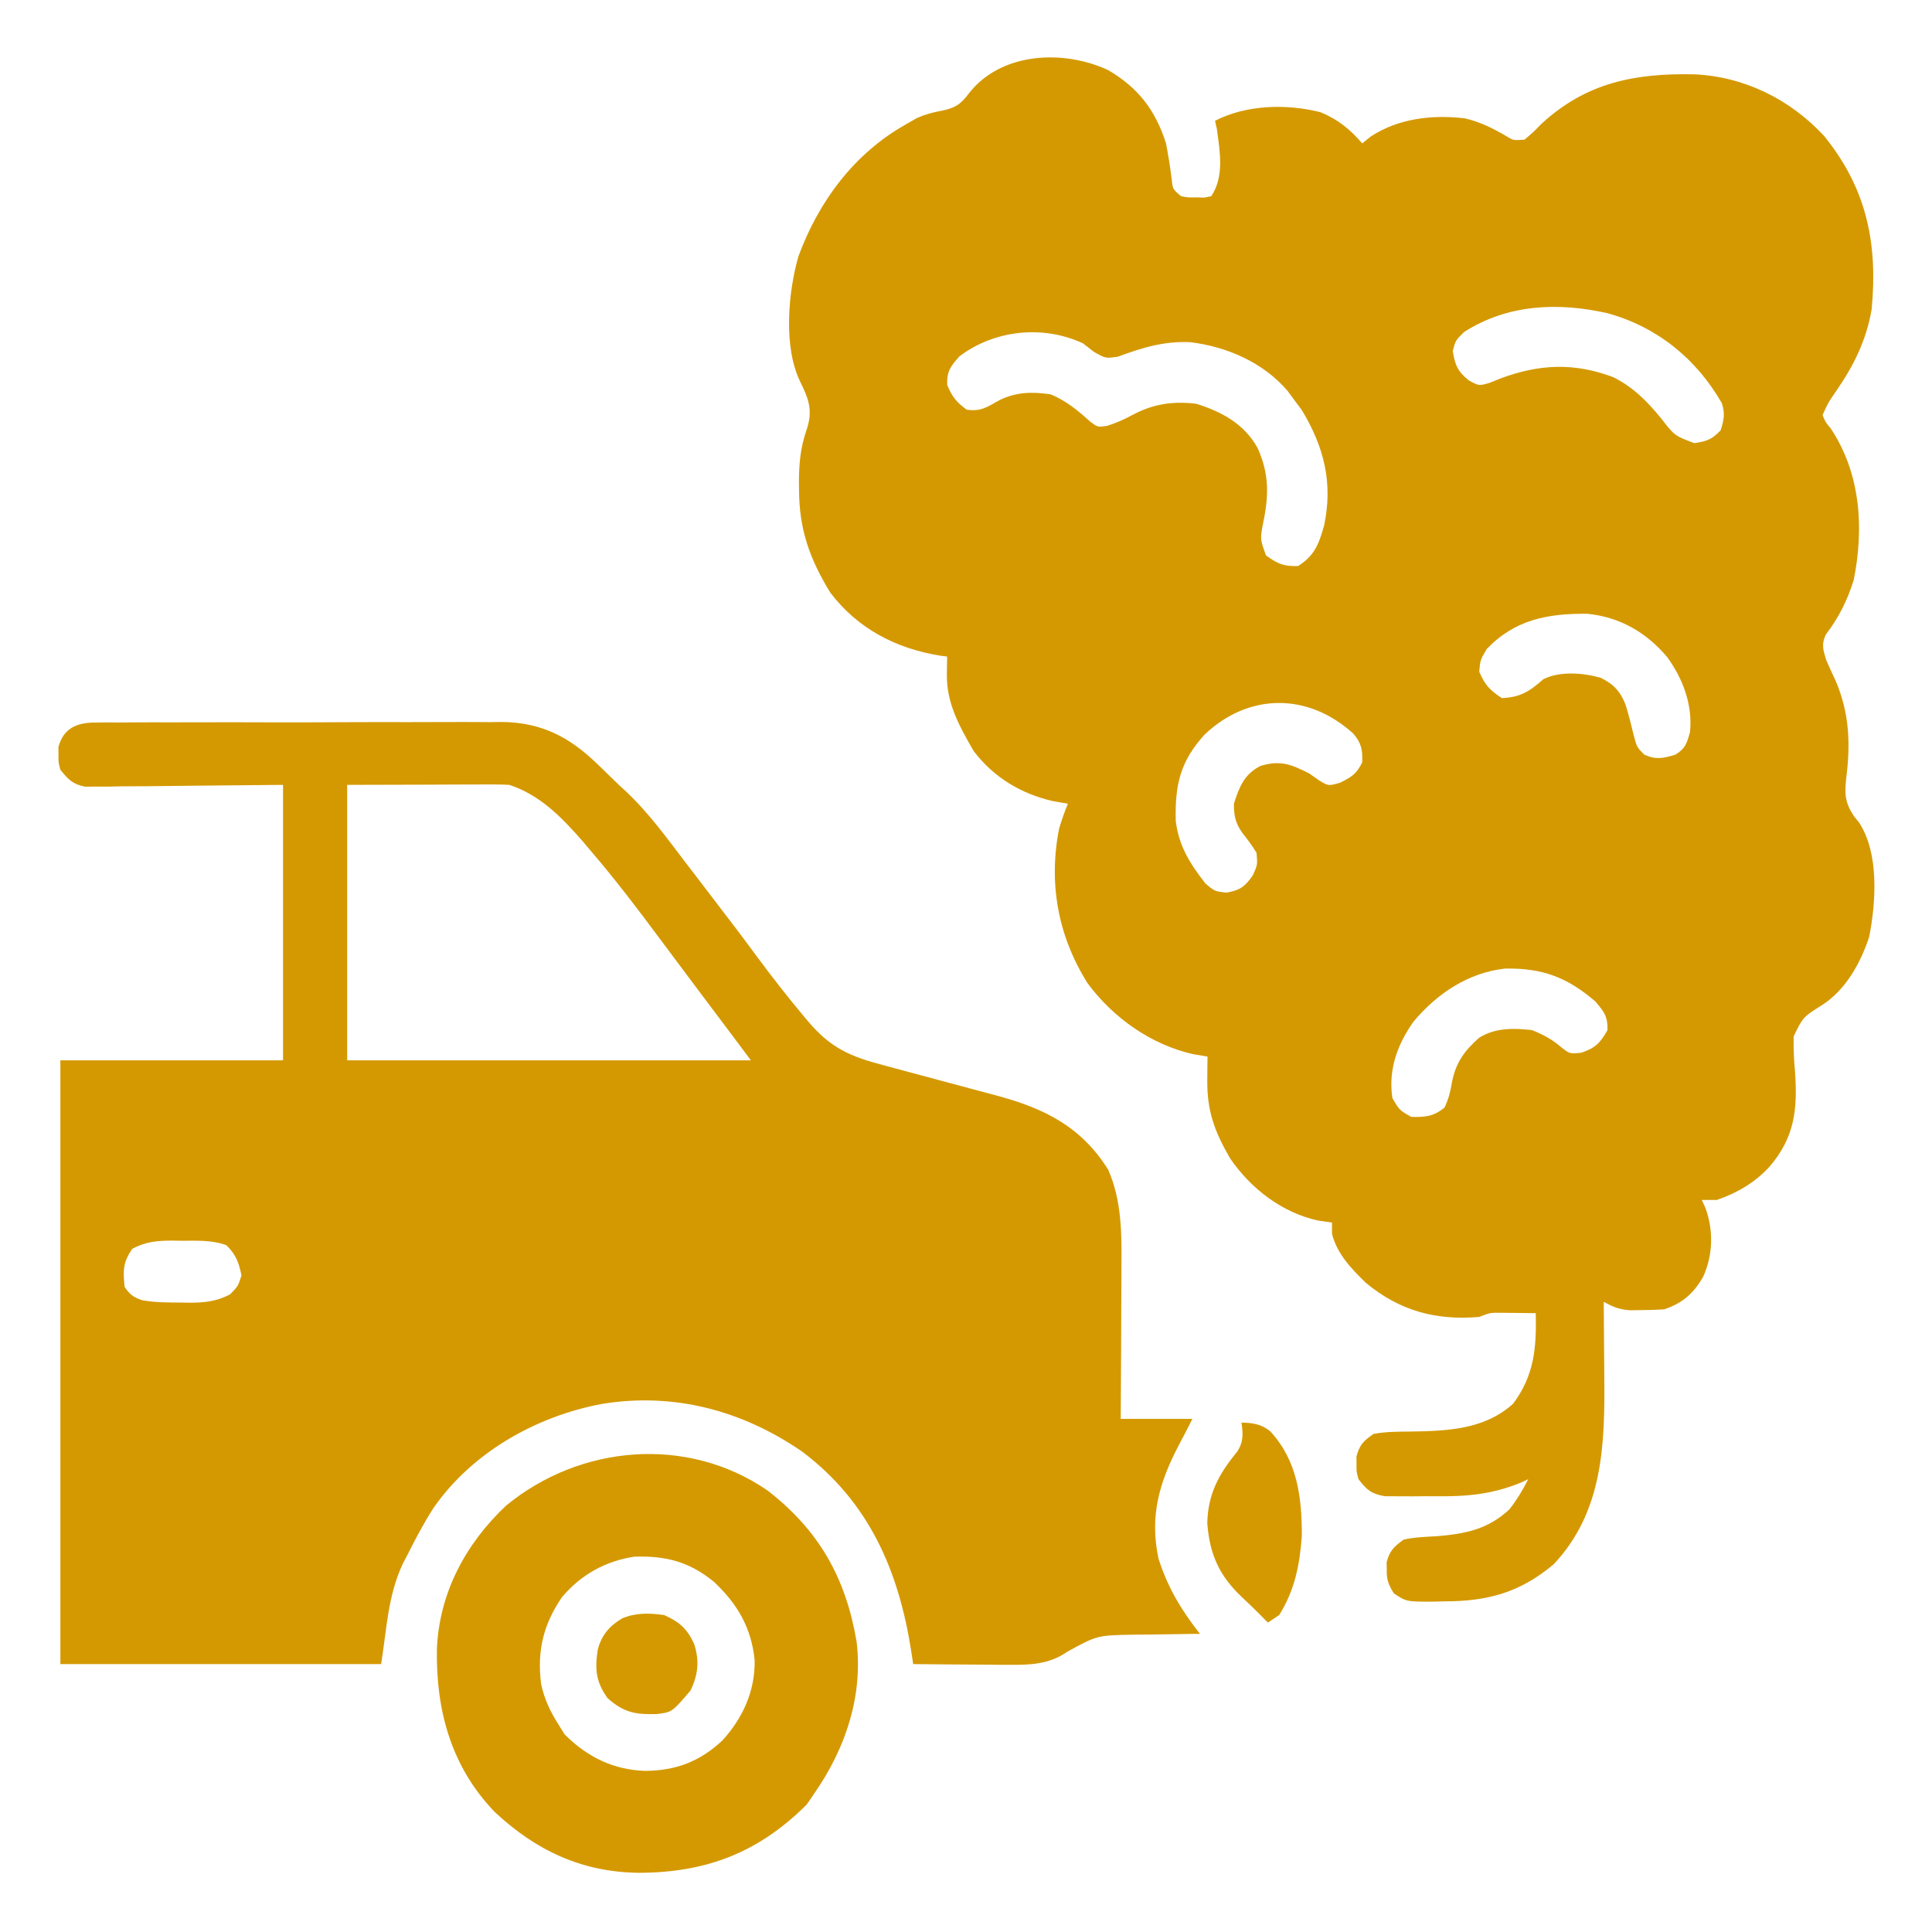
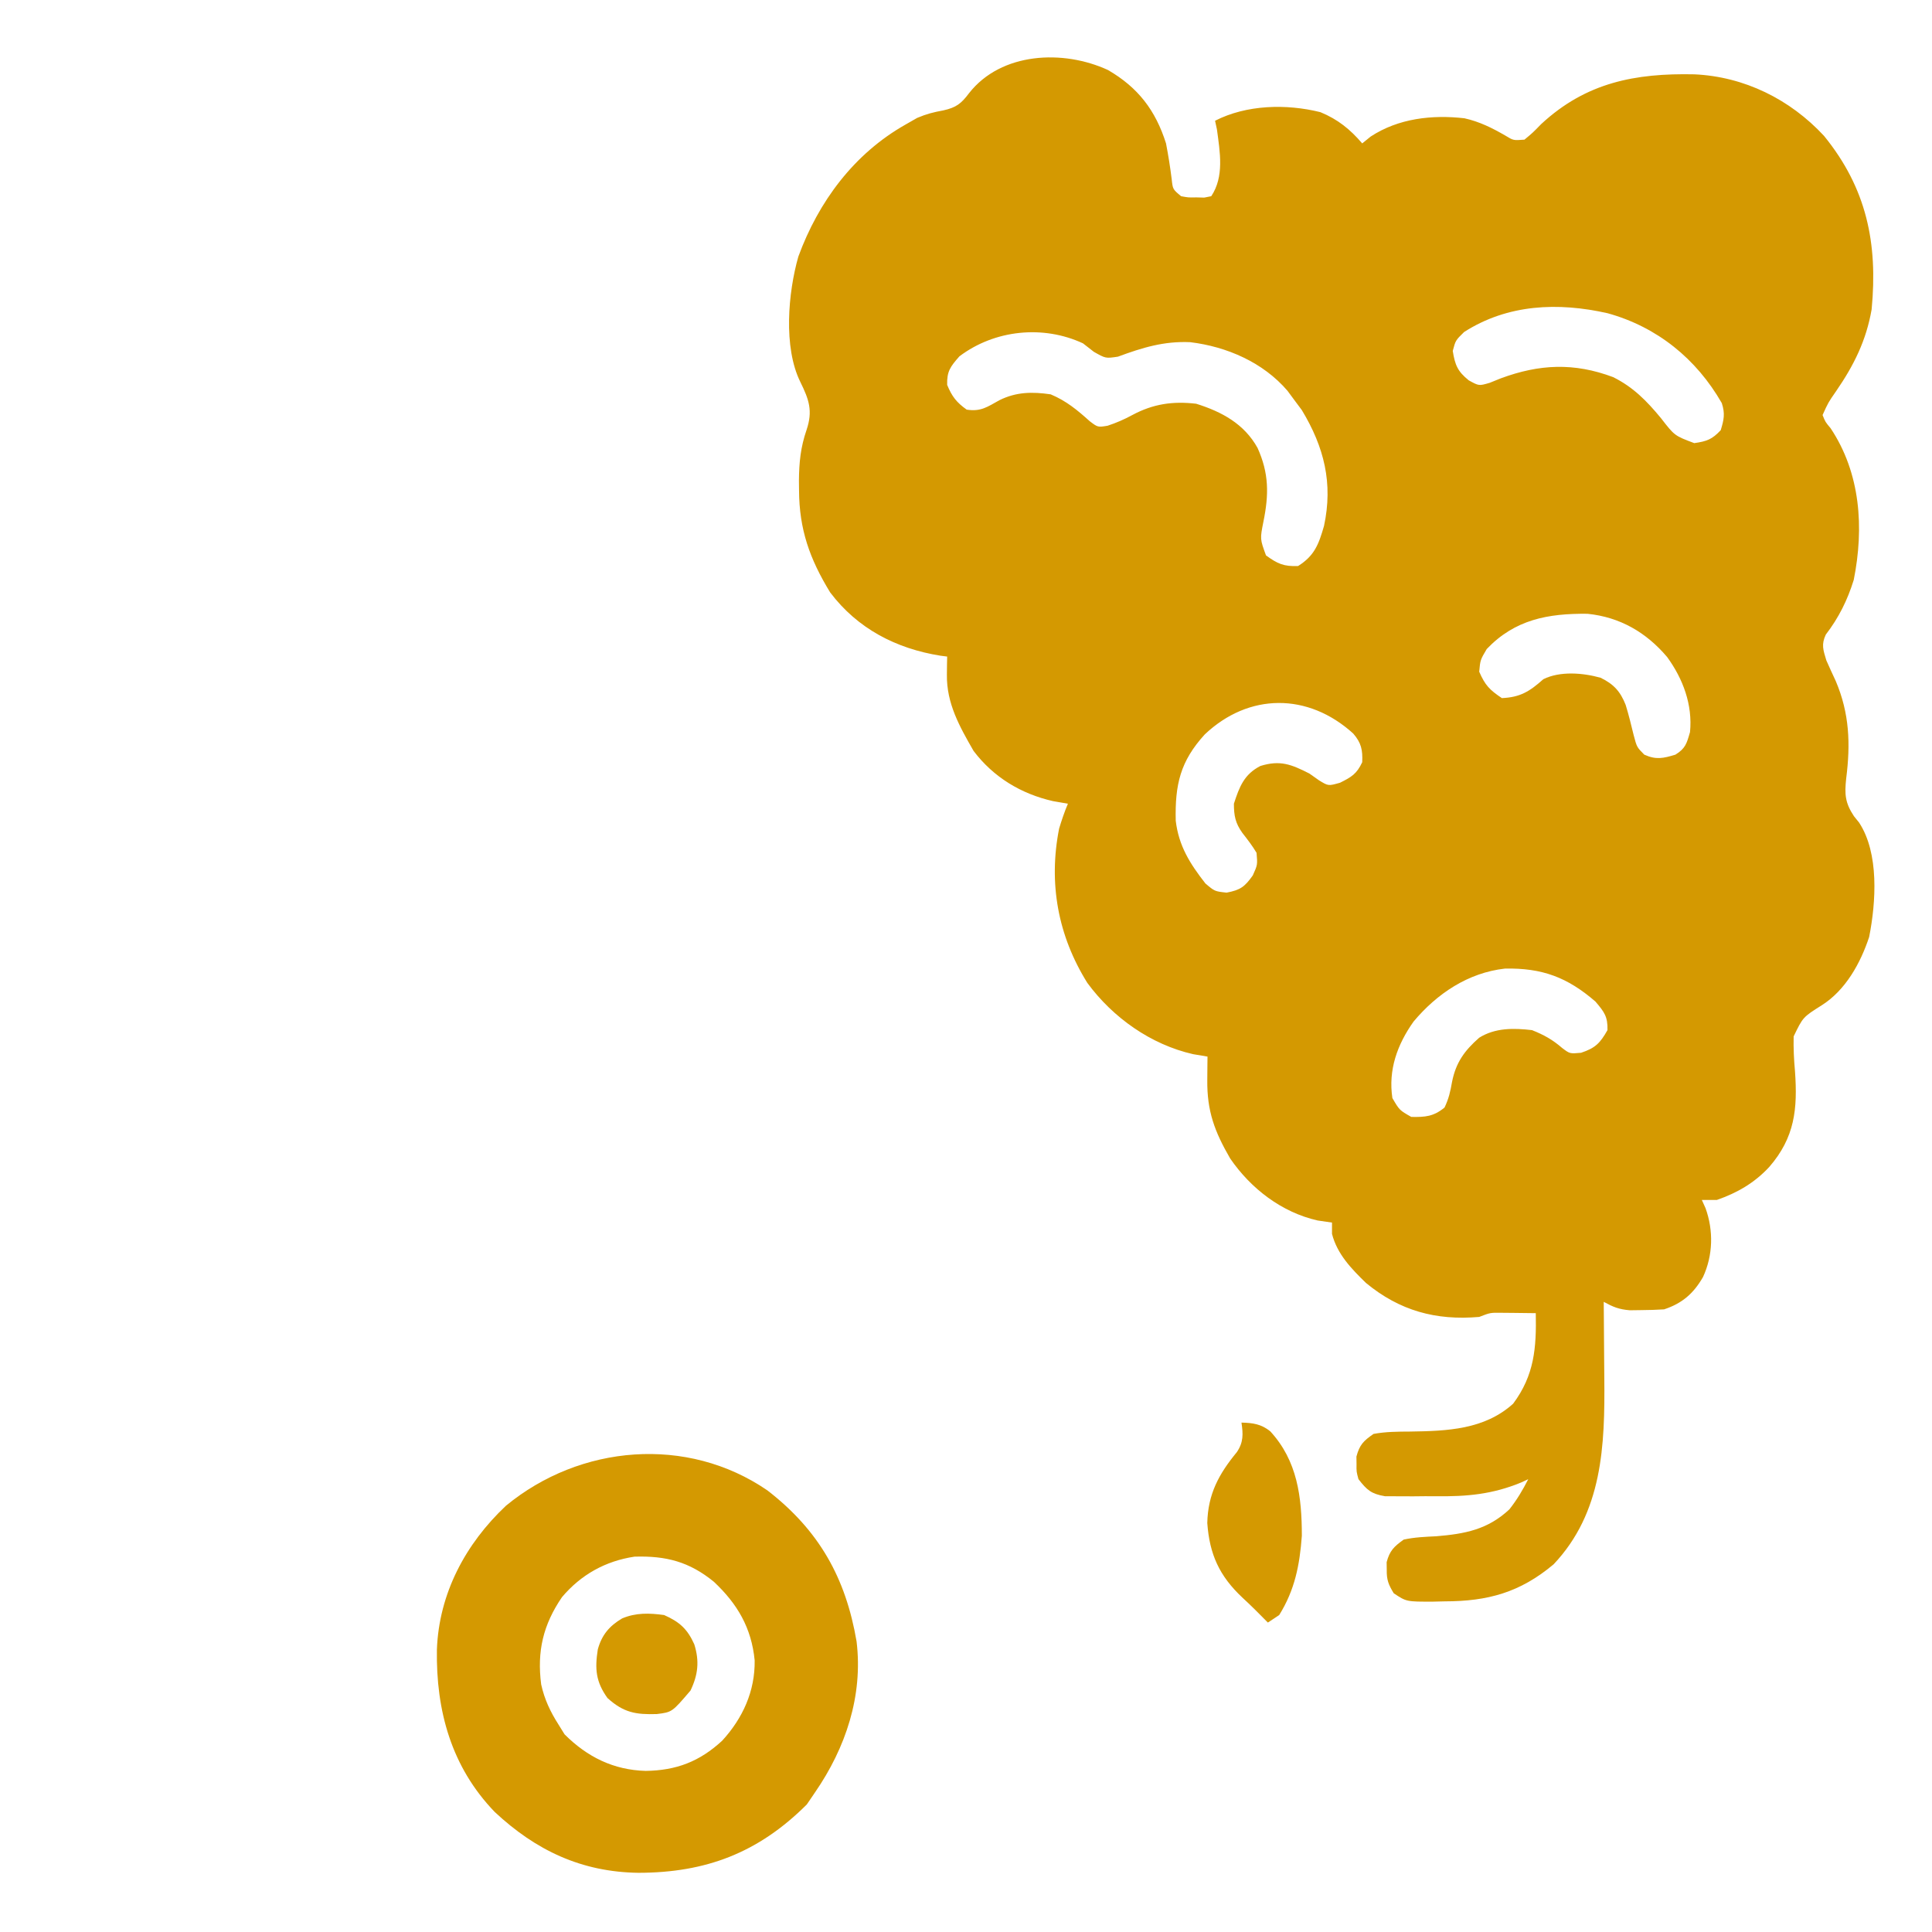
<svg xmlns="http://www.w3.org/2000/svg" width="36" height="36" viewBox="0 0 36 36" fill="none">
  <path d="M20.646 1.305C21.206 1.63 21.532 2.055 21.727 2.672C21.77 2.894 21.805 3.115 21.833 3.34C21.853 3.527 21.853 3.527 22.008 3.656C22.142 3.681 22.142 3.681 22.289 3.678C22.338 3.679 22.388 3.681 22.439 3.682C22.482 3.673 22.526 3.665 22.57 3.656C22.814 3.291 22.733 2.836 22.676 2.413C22.664 2.359 22.653 2.305 22.641 2.25C23.227 1.95 23.969 1.932 24.604 2.09C24.929 2.224 25.155 2.407 25.383 2.672C25.461 2.609 25.461 2.609 25.541 2.544C26.058 2.205 26.686 2.135 27.288 2.204C27.569 2.267 27.802 2.383 28.051 2.527C28.2 2.618 28.2 2.618 28.406 2.602C28.559 2.475 28.559 2.475 28.718 2.312C29.556 1.535 30.472 1.362 31.571 1.385C32.501 1.427 33.355 1.849 33.988 2.532C34.782 3.508 34.993 4.534 34.875 5.766C34.774 6.346 34.546 6.805 34.213 7.289C34.066 7.501 34.066 7.501 33.961 7.734C34.012 7.862 34.012 7.862 34.111 7.98C34.669 8.819 34.736 9.832 34.542 10.805C34.424 11.185 34.263 11.509 34.021 11.825C33.934 12.01 33.973 12.112 34.031 12.305C34.088 12.434 34.147 12.563 34.207 12.691C34.463 13.295 34.483 13.862 34.401 14.506C34.369 14.802 34.381 14.96 34.546 15.209C34.593 15.268 34.593 15.268 34.641 15.327C35.017 15.898 34.957 16.812 34.829 17.459C34.668 17.947 34.389 18.452 33.945 18.732C33.595 18.953 33.595 18.953 33.422 19.312C33.417 19.531 33.427 19.742 33.447 19.96C33.497 20.663 33.445 21.193 32.968 21.744C32.694 22.04 32.372 22.227 31.992 22.359C31.899 22.359 31.807 22.359 31.711 22.359C31.734 22.41 31.756 22.46 31.78 22.512C31.931 22.93 31.92 23.392 31.733 23.796C31.556 24.103 31.346 24.286 31.008 24.398C30.869 24.407 30.73 24.411 30.59 24.412C30.517 24.413 30.444 24.414 30.369 24.415C30.164 24.398 30.06 24.354 29.883 24.258C29.884 24.332 29.884 24.406 29.885 24.482C29.888 24.761 29.889 25.04 29.891 25.319C29.891 25.439 29.892 25.559 29.894 25.679C29.906 26.932 29.864 28.18 28.95 29.148C28.325 29.674 27.721 29.838 26.921 29.839C26.852 29.841 26.782 29.842 26.71 29.844C26.207 29.846 26.207 29.846 25.97 29.688C25.871 29.524 25.837 29.439 25.84 29.25C25.839 29.204 25.838 29.157 25.838 29.109C25.895 28.894 25.975 28.818 26.156 28.688C26.357 28.644 26.558 28.636 26.763 28.626C27.295 28.582 27.72 28.503 28.125 28.125C28.266 27.946 28.374 27.765 28.477 27.562C28.412 27.592 28.412 27.592 28.346 27.623C27.813 27.844 27.333 27.888 26.759 27.88C26.616 27.879 26.474 27.88 26.331 27.882C26.195 27.882 26.195 27.882 26.056 27.881C25.933 27.881 25.933 27.881 25.807 27.88C25.552 27.837 25.469 27.764 25.313 27.562C25.275 27.422 25.275 27.422 25.277 27.281C25.277 27.235 25.276 27.188 25.275 27.141C25.334 26.921 25.406 26.849 25.594 26.719C25.82 26.677 26.045 26.676 26.275 26.675C26.964 26.665 27.659 26.64 28.195 26.156C28.592 25.623 28.63 25.113 28.617 24.469C28.481 24.467 28.345 24.465 28.209 24.464C28.095 24.463 28.095 24.463 27.979 24.462C27.769 24.459 27.769 24.459 27.563 24.539C26.755 24.609 26.081 24.424 25.453 23.906C25.18 23.64 24.918 23.371 24.82 22.992C24.82 22.923 24.82 22.853 24.82 22.781C24.732 22.768 24.643 22.755 24.552 22.742C23.881 22.59 23.308 22.148 22.922 21.586C22.633 21.086 22.49 20.706 22.496 20.127C22.496 20.045 22.497 19.962 22.498 19.878C22.498 19.815 22.499 19.752 22.5 19.688C22.367 19.666 22.367 19.666 22.232 19.643C21.446 19.465 20.736 18.962 20.261 18.315C19.713 17.437 19.534 16.459 19.735 15.44C19.783 15.282 19.834 15.129 19.899 14.976C19.762 14.953 19.762 14.953 19.622 14.928C19.026 14.793 18.511 14.482 18.141 13.992C17.878 13.535 17.637 13.107 17.644 12.573C17.645 12.509 17.645 12.446 17.646 12.381C17.647 12.332 17.648 12.284 17.649 12.234C17.608 12.229 17.567 12.224 17.524 12.218C16.697 12.086 15.979 11.714 15.469 11.039C15.087 10.414 14.892 9.864 14.889 9.136C14.888 9.076 14.888 9.016 14.887 8.954C14.89 8.617 14.918 8.333 15.029 8.011C15.149 7.655 15.075 7.446 14.912 7.115C14.594 6.469 14.685 5.451 14.876 4.781C15.252 3.755 15.915 2.862 16.875 2.32C16.982 2.259 16.982 2.259 17.09 2.197C17.265 2.123 17.396 2.09 17.578 2.057C17.818 2.003 17.911 1.931 18.057 1.736C18.658 0.97 19.813 0.92 20.646 1.305ZM27.281 6.187C27.122 6.343 27.122 6.343 27.07 6.539C27.112 6.801 27.16 6.92 27.368 7.087C27.558 7.192 27.558 7.192 27.759 7.133C27.828 7.105 27.896 7.078 27.967 7.049C28.683 6.785 29.328 6.753 30.058 7.027C30.433 7.213 30.685 7.471 30.95 7.792C31.203 8.119 31.203 8.119 31.57 8.257C31.805 8.223 31.902 8.188 32.063 8.016C32.123 7.822 32.147 7.706 32.083 7.511C31.61 6.686 30.878 6.091 29.953 5.836C29.036 5.63 28.097 5.664 27.281 6.187ZM17.877 6.64C17.709 6.832 17.642 6.917 17.649 7.172C17.739 7.389 17.822 7.497 18.013 7.633C18.278 7.674 18.397 7.582 18.625 7.456C18.938 7.302 19.233 7.298 19.578 7.348C19.87 7.471 20.071 7.638 20.306 7.849C20.456 7.963 20.456 7.963 20.638 7.933C20.802 7.879 20.947 7.816 21.098 7.734C21.486 7.526 21.852 7.472 22.289 7.523C22.768 7.673 23.183 7.898 23.432 8.345C23.647 8.82 23.645 9.215 23.542 9.721C23.478 10.043 23.478 10.043 23.59 10.349C23.805 10.505 23.921 10.558 24.188 10.547C24.494 10.355 24.572 10.143 24.671 9.8C24.842 9.005 24.674 8.331 24.258 7.642C24.188 7.549 24.188 7.549 24.117 7.453C24.055 7.368 24.055 7.368 23.99 7.281C23.536 6.752 22.861 6.459 22.178 6.376C21.69 6.354 21.287 6.477 20.831 6.646C20.602 6.68 20.602 6.68 20.383 6.556C20.316 6.504 20.249 6.452 20.18 6.398C19.439 6.053 18.536 6.143 17.877 6.64ZM27.703 12.094C27.583 12.297 27.583 12.297 27.563 12.516C27.671 12.766 27.756 12.855 27.985 13.008C28.33 12.993 28.503 12.883 28.758 12.656C29.068 12.501 29.498 12.537 29.825 12.629C30.072 12.749 30.194 12.887 30.292 13.135C30.349 13.321 30.395 13.508 30.441 13.698C30.5 13.922 30.5 13.922 30.639 14.062C30.86 14.161 30.99 14.131 31.219 14.062C31.407 13.945 31.429 13.855 31.491 13.641C31.541 13.132 31.361 12.65 31.065 12.243C30.675 11.783 30.187 11.499 29.581 11.437C28.843 11.429 28.227 11.544 27.703 12.094ZM22.449 13.685C21.992 14.186 21.893 14.62 21.908 15.292C21.964 15.764 22.173 16.093 22.461 16.462C22.634 16.609 22.634 16.609 22.856 16.633C23.113 16.584 23.193 16.525 23.344 16.312C23.433 16.115 23.433 16.115 23.414 15.891C23.335 15.758 23.244 15.641 23.149 15.519C23.019 15.337 22.992 15.2 22.992 14.976C23.094 14.661 23.182 14.429 23.485 14.273C23.853 14.159 24.061 14.242 24.399 14.414C24.488 14.477 24.488 14.477 24.579 14.541C24.752 14.647 24.752 14.647 24.97 14.585C25.186 14.477 25.28 14.421 25.383 14.203C25.393 13.975 25.366 13.842 25.215 13.668C24.373 12.904 23.268 12.909 22.449 13.685ZM26.34 19.035C26.035 19.465 25.866 19.937 25.945 20.461C26.077 20.687 26.077 20.687 26.297 20.812C26.558 20.817 26.713 20.805 26.917 20.637C26.997 20.468 27.025 20.34 27.057 20.158C27.129 19.797 27.289 19.577 27.563 19.336C27.861 19.15 28.205 19.155 28.547 19.195C28.77 19.284 28.929 19.372 29.11 19.529C29.252 19.636 29.252 19.636 29.461 19.617C29.727 19.529 29.816 19.437 29.953 19.195C29.96 18.943 29.893 18.856 29.729 18.663C29.206 18.21 28.735 18.035 28.044 18.048C27.356 18.125 26.777 18.514 26.34 19.035Z" fill="#D49901" />
-   <path d="M1.761 13.464C1.869 13.463 1.869 13.463 1.978 13.461C2.056 13.462 2.134 13.462 2.215 13.463C2.297 13.462 2.38 13.461 2.465 13.461C2.691 13.459 2.918 13.459 3.144 13.46C3.333 13.46 3.523 13.46 3.712 13.459C4.159 13.458 4.607 13.458 5.054 13.46C5.514 13.461 5.974 13.46 6.434 13.457C6.83 13.455 7.226 13.455 7.622 13.456C7.858 13.456 8.094 13.456 8.33 13.454C8.594 13.453 8.858 13.454 9.122 13.456C9.199 13.455 9.276 13.454 9.356 13.453C10.086 13.462 10.604 13.729 11.123 14.229C11.176 14.281 11.176 14.281 11.231 14.333C11.332 14.43 11.432 14.527 11.531 14.625C11.576 14.666 11.621 14.707 11.667 14.75C12.096 15.153 12.441 15.636 12.797 16.102C12.842 16.16 12.886 16.218 12.932 16.277C13.791 17.4 13.791 17.4 14.107 17.828C14.382 18.199 14.664 18.561 14.959 18.914C14.991 18.952 15.022 18.99 15.055 19.029C15.477 19.527 15.84 19.686 16.459 19.848C16.535 19.868 16.61 19.889 16.689 19.91C16.931 19.976 17.173 20.041 17.416 20.105C17.657 20.169 17.898 20.234 18.139 20.299C18.289 20.34 18.439 20.38 18.589 20.419C19.476 20.66 20.155 21.003 20.651 21.798C20.901 22.373 20.902 22.977 20.897 23.595C20.896 23.717 20.896 23.717 20.896 23.842C20.895 24.101 20.894 24.36 20.892 24.618C20.891 24.794 20.89 24.971 20.89 25.147C20.888 25.577 20.886 26.007 20.883 26.438C21.324 26.438 21.765 26.438 22.219 26.438C22.14 26.595 22.061 26.751 21.977 26.906C21.603 27.616 21.418 28.239 21.586 29.039C21.758 29.582 22.011 30.001 22.36 30.445C22.301 30.446 22.242 30.446 22.181 30.446C21.961 30.448 21.74 30.452 21.519 30.456C21.378 30.458 21.236 30.459 21.095 30.46C20.443 30.473 20.443 30.473 19.885 30.779C19.548 31.014 19.186 31.027 18.787 31.021C18.711 31.021 18.711 31.021 18.633 31.021C18.472 31.02 18.311 31.018 18.15 31.017C18.04 31.016 17.93 31.015 17.82 31.015C17.552 31.013 17.284 31.011 17.016 31.008C16.997 30.885 16.997 30.885 16.978 30.76C16.744 29.262 16.192 27.986 14.946 27.048C13.832 26.282 12.557 25.939 11.211 26.161C9.987 26.392 8.797 27.062 8.076 28.101C7.897 28.381 7.743 28.672 7.594 28.969C7.564 29.026 7.535 29.082 7.504 29.141C7.226 29.742 7.209 30.331 7.102 31.008C5.13 31.008 3.157 31.008 1.125 31.008C1.125 27.295 1.125 23.583 1.125 19.758C2.494 19.758 3.863 19.758 5.274 19.758C5.274 18.064 5.274 16.37 5.274 14.625C4.014 14.636 4.014 14.636 2.754 14.65C2.596 14.651 2.438 14.652 2.28 14.652C2.198 14.654 2.116 14.655 2.031 14.657C1.953 14.657 1.874 14.657 1.793 14.657C1.725 14.658 1.657 14.658 1.587 14.659C1.355 14.615 1.272 14.525 1.125 14.344C1.088 14.203 1.088 14.203 1.09 14.062C1.089 13.993 1.089 13.993 1.088 13.922C1.18 13.575 1.427 13.465 1.761 13.464ZM6.469 14.625C6.469 16.319 6.469 18.013 6.469 19.758C8.952 19.758 11.434 19.758 13.992 19.758C13.853 19.572 13.714 19.387 13.571 19.195C13.447 19.031 13.324 18.867 13.201 18.703C13.111 18.583 13.021 18.462 12.93 18.342C12.714 18.053 12.497 17.764 12.282 17.475C11.881 16.936 11.476 16.402 11.039 15.891C10.982 15.823 10.925 15.756 10.866 15.686C10.472 15.235 10.072 14.818 9.492 14.625C9.392 14.619 9.291 14.617 9.191 14.617C9.099 14.617 9.099 14.617 9.005 14.617C8.909 14.618 8.909 14.618 8.81 14.618C8.751 14.618 8.692 14.618 8.631 14.618C8.41 14.619 8.189 14.62 7.968 14.621C7.226 14.623 7.226 14.623 6.469 14.625ZM2.461 23.273C2.288 23.533 2.293 23.669 2.321 23.977C2.417 24.121 2.482 24.17 2.645 24.227C2.886 24.271 3.126 24.271 3.371 24.271C3.445 24.272 3.445 24.272 3.521 24.274C3.808 24.274 4.034 24.253 4.289 24.117C4.436 23.965 4.436 23.965 4.5 23.766C4.447 23.517 4.399 23.383 4.219 23.203C3.95 23.102 3.663 23.12 3.38 23.12C3.33 23.119 3.281 23.118 3.23 23.117C2.943 23.116 2.714 23.133 2.461 23.273Z" fill="#D49901" />
  <path d="M14.299 27.771C15.264 28.517 15.759 29.402 15.961 30.586C16.084 31.6 15.757 32.571 15.187 33.398C15.111 33.509 15.111 33.509 15.034 33.623C14.128 34.528 13.149 34.895 11.897 34.897C10.838 34.883 9.987 34.482 9.218 33.763C8.41 32.924 8.123 31.878 8.141 30.737C8.18 29.691 8.674 28.767 9.428 28.057C10.809 26.918 12.805 26.746 14.299 27.771ZM10.472 29.76C10.121 30.273 10.004 30.771 10.084 31.387C10.146 31.666 10.253 31.893 10.406 32.133C10.463 32.224 10.463 32.224 10.52 32.317C10.944 32.741 11.436 32.982 12.032 32.998C12.602 32.99 13.036 32.824 13.456 32.436C13.84 32.018 14.071 31.511 14.062 30.938C14.003 30.333 13.741 29.886 13.302 29.474C12.845 29.101 12.413 28.988 11.823 29.006C11.282 29.087 10.825 29.342 10.472 29.76Z" fill="#D49901" />
  <path d="M23.133 26.508C23.345 26.513 23.501 26.535 23.669 26.67C24.175 27.219 24.258 27.893 24.258 28.617C24.218 29.163 24.127 29.627 23.836 30.094C23.767 30.14 23.697 30.187 23.625 30.234C23.545 30.154 23.464 30.073 23.384 29.992C23.307 29.916 23.228 29.841 23.148 29.767C22.722 29.366 22.538 28.965 22.496 28.379C22.508 27.84 22.711 27.466 23.047 27.058C23.171 26.874 23.165 26.723 23.133 26.508Z" fill="#D49901" />
  <path d="M12.375 30.094C12.664 30.222 12.809 30.355 12.937 30.639C13.035 30.952 13.008 31.205 12.867 31.5C12.523 31.904 12.523 31.904 12.238 31.939C11.848 31.951 11.621 31.913 11.32 31.641C11.1 31.335 11.083 31.095 11.139 30.735C11.213 30.465 11.354 30.298 11.592 30.157C11.851 30.048 12.099 30.056 12.375 30.094Z" fill="#D49901" />
</svg>